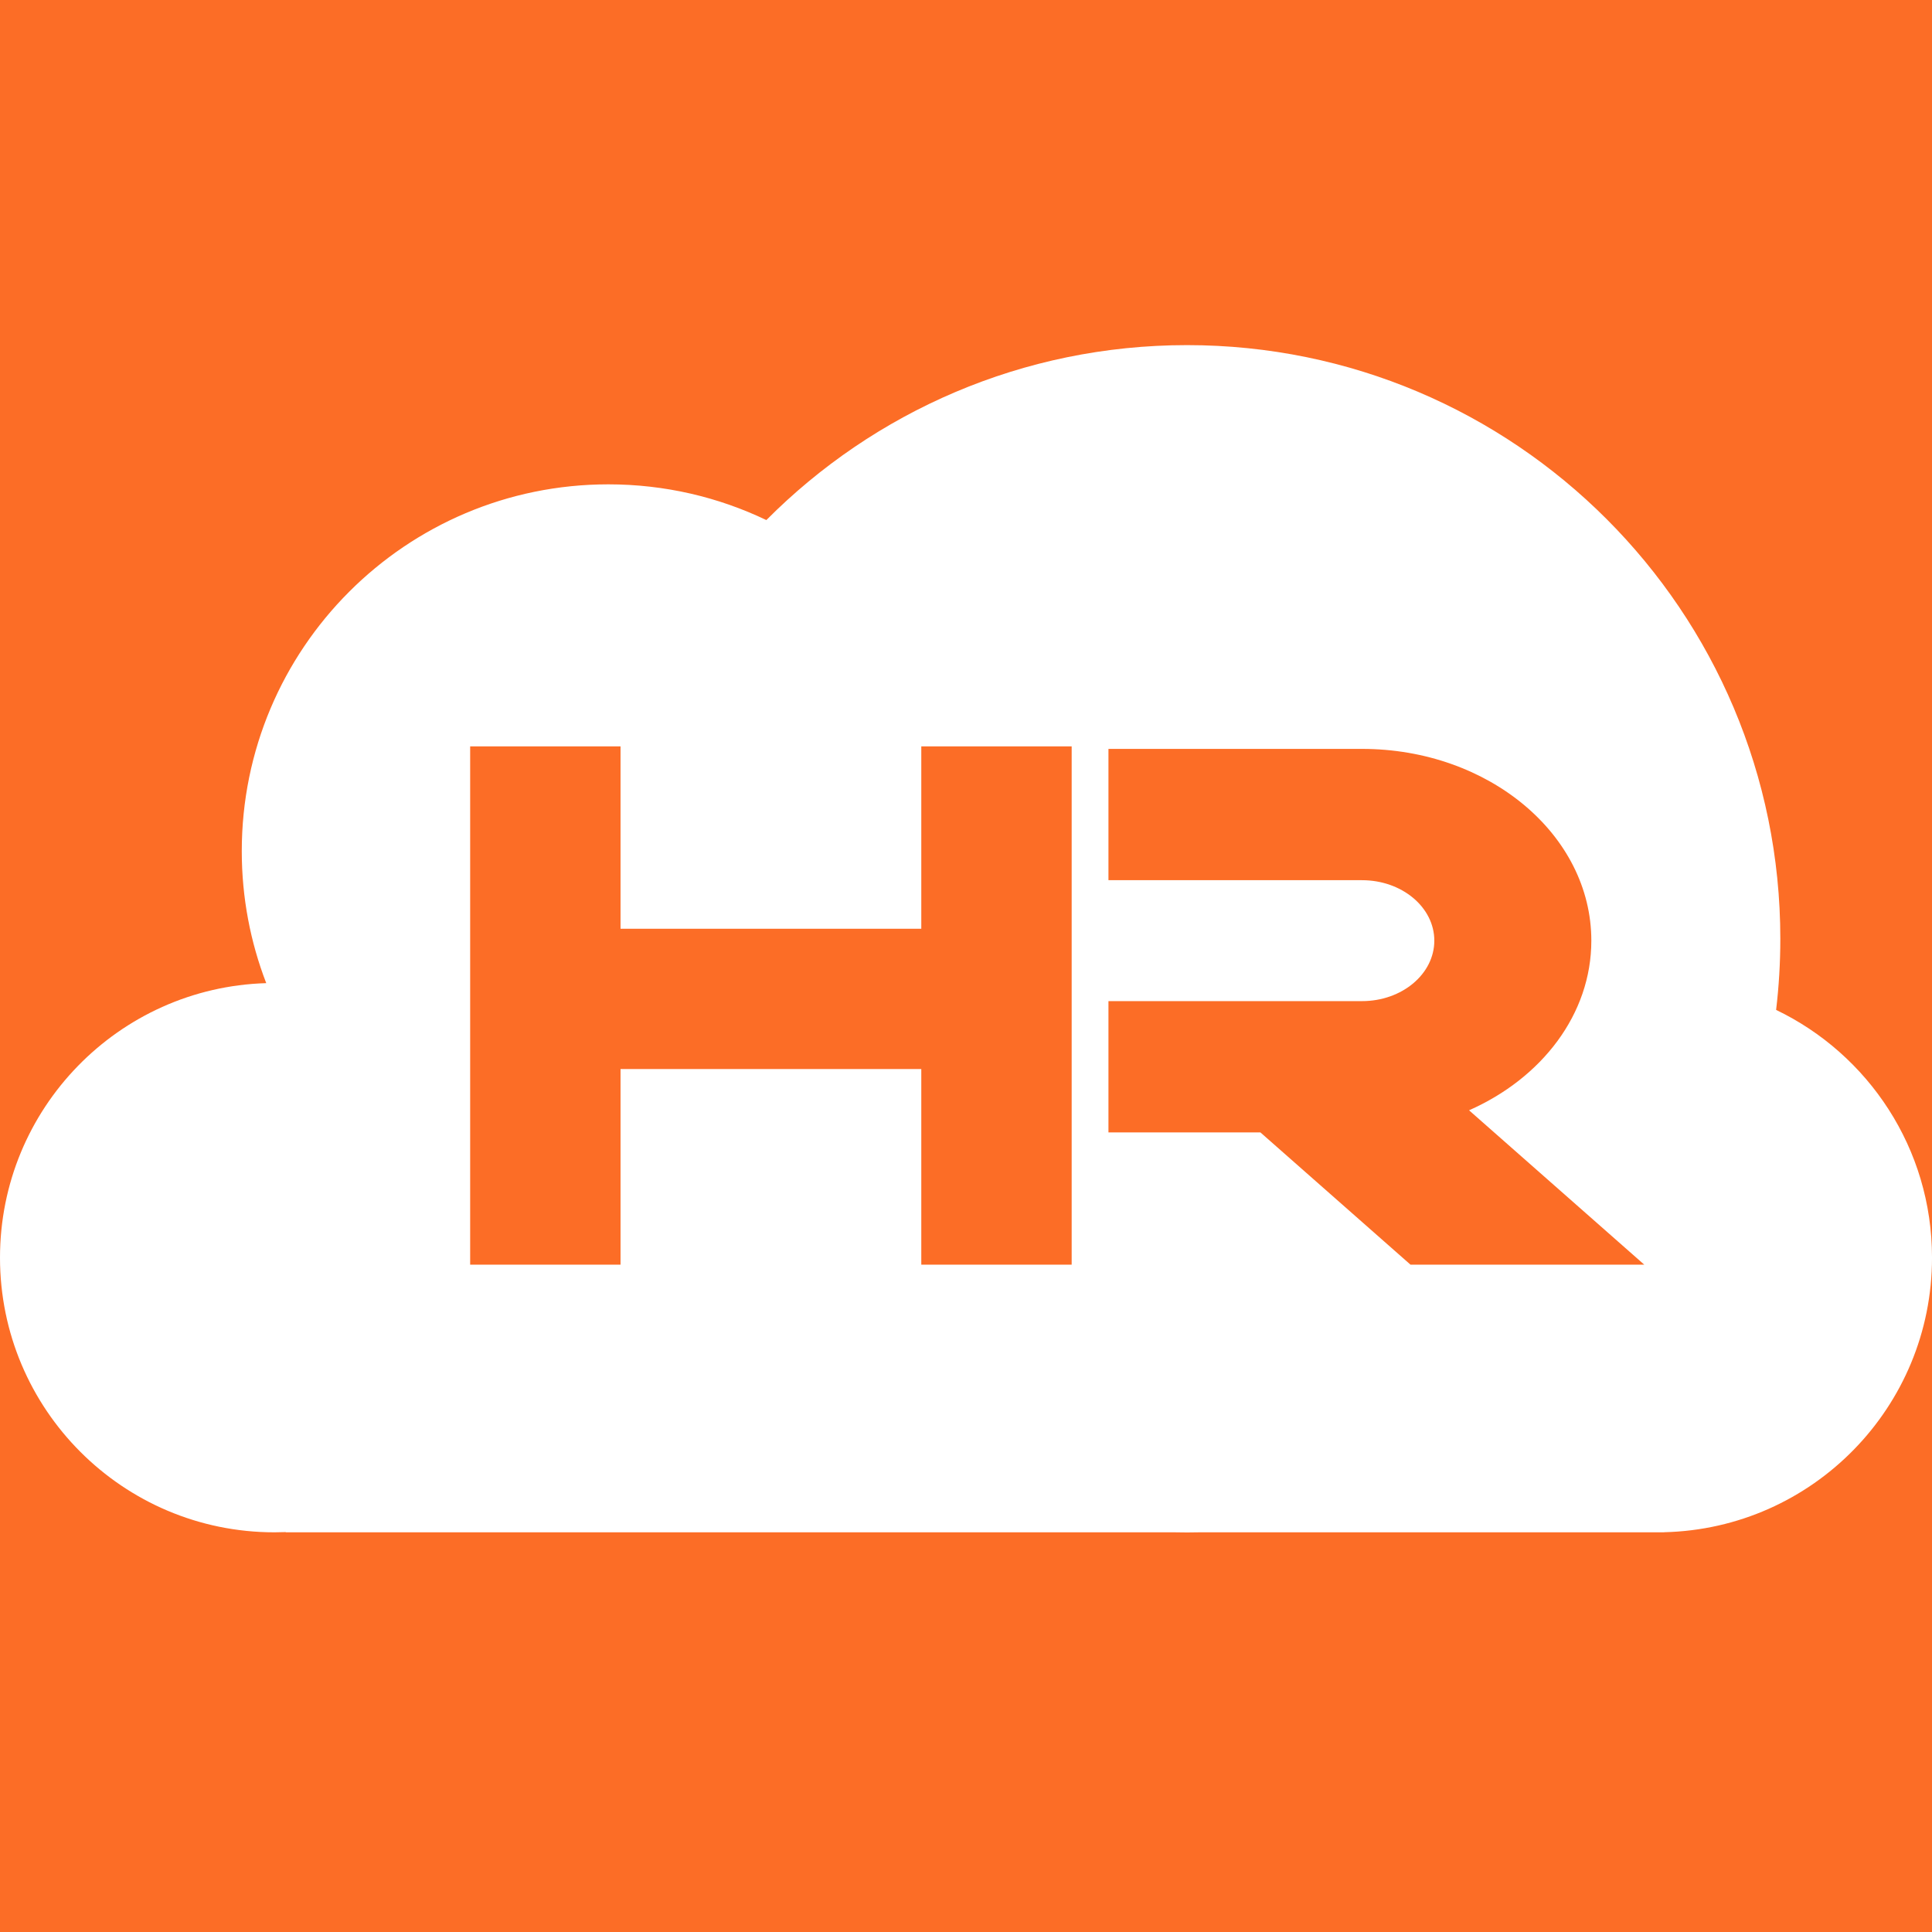
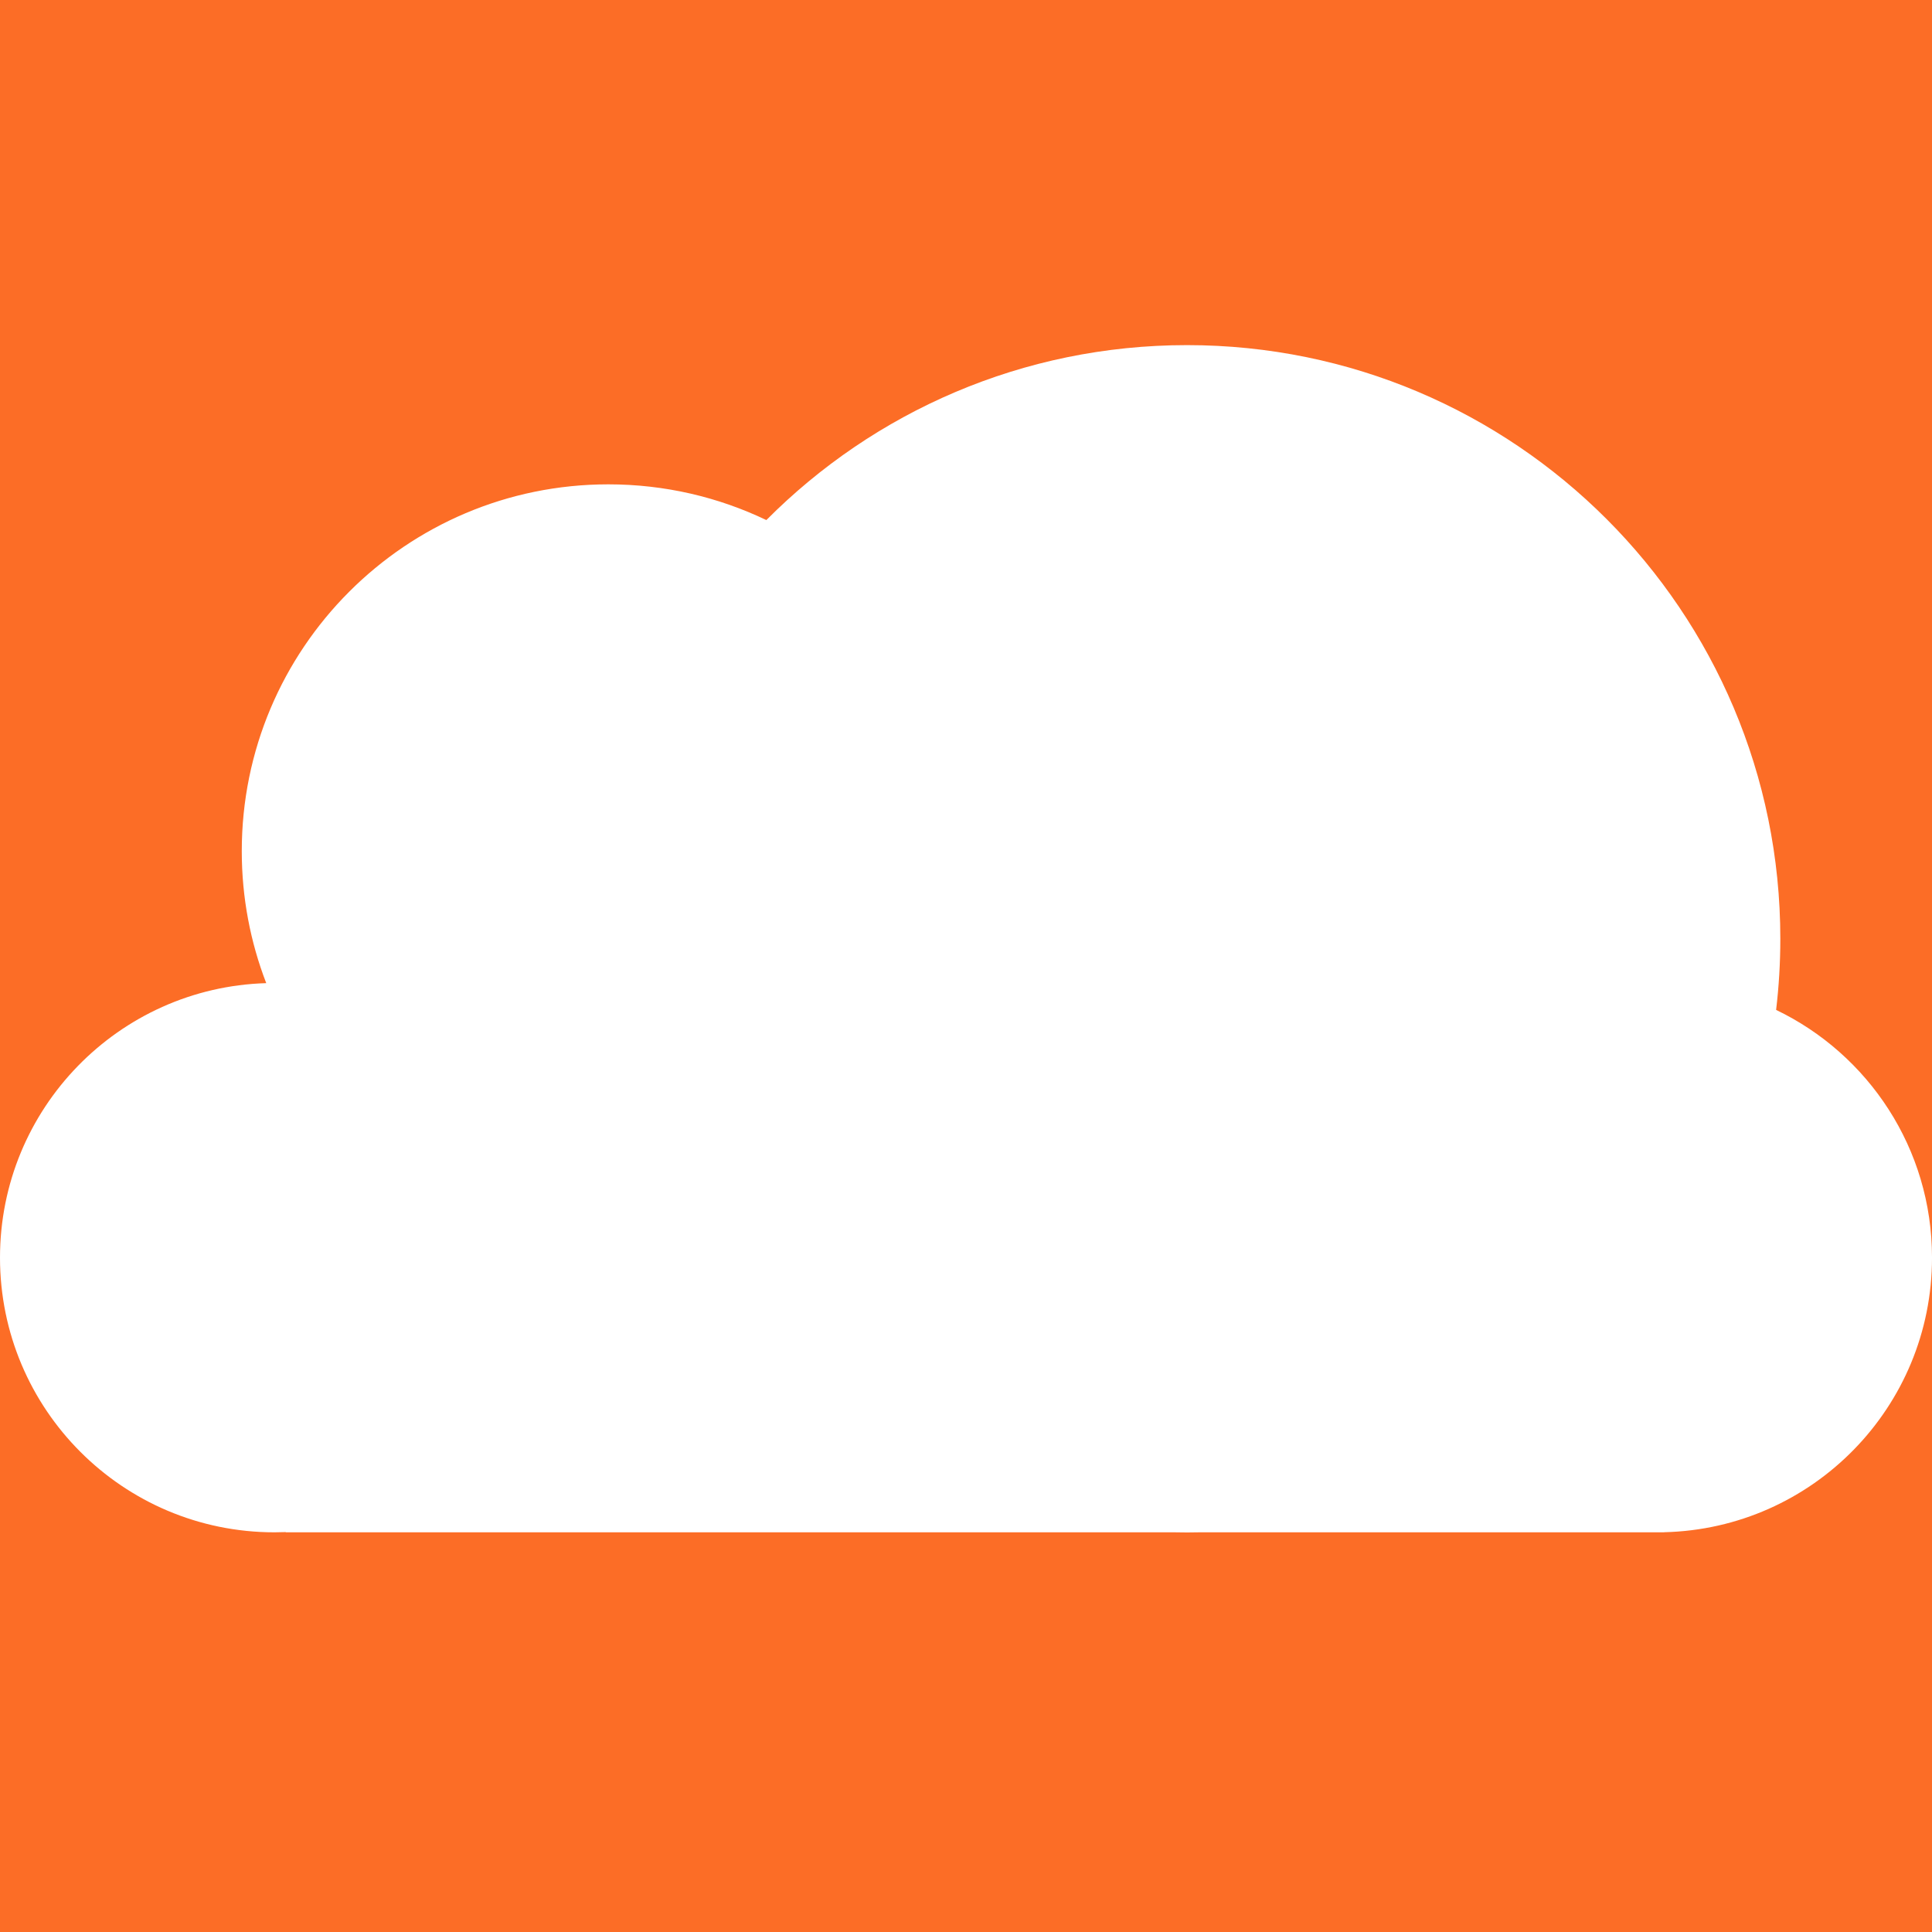
<svg xmlns="http://www.w3.org/2000/svg" width="128" height="128" viewBox="0 0 128 128" fill="none">
  <rect width="128" height="128" fill="#FC6D26" />
  <path fill-rule="evenodd" clip-rule="evenodd" d="M109.703 101.519H79.546C79.245 101.526 78.944 101.53 78.641 101.53C78.338 101.53 78.036 101.526 77.735 101.519H18.932V101.505C18.684 101.515 18.436 101.52 18.186 101.52C8.142 101.52 0 93.373 0 83.324C0 73.457 7.848 65.425 17.639 65.136C16.592 62.422 16.018 59.473 16.018 56.39C16.018 42.969 26.892 32.089 40.305 32.089C44.053 32.089 47.603 32.939 50.773 34.456C57.892 27.297 67.749 22.865 78.641 22.865C100.351 22.865 117.951 40.474 117.951 62.197C117.951 63.791 117.856 65.364 117.672 66.909C123.782 69.842 128.001 76.09 128.001 83.324C128.001 93.226 120.095 101.281 110.254 101.514V101.519H109.927C109.889 101.52 109.852 101.52 109.815 101.52C109.778 101.52 109.741 101.52 109.703 101.519Z" fill="white" />
-   <path fill-rule="evenodd" clip-rule="evenodd" d="M31.149 49.45H41.112V61.531L61.038 61.531V49.45H71.001V83.786H61.038V70.826L41.112 70.826V83.786H31.149V49.45ZM83.506 75.026H73.438V66.327H90.237C92.882 66.327 95.027 64.533 95.027 62.321C95.027 60.108 92.882 58.315 90.237 58.315H73.438V49.616H90.237C98.628 49.616 105.43 55.304 105.43 62.321C105.43 67.196 102.147 71.429 97.329 73.56L108.935 83.786H93.448L83.506 75.026Z" fill="#FC6D26" />
</svg>